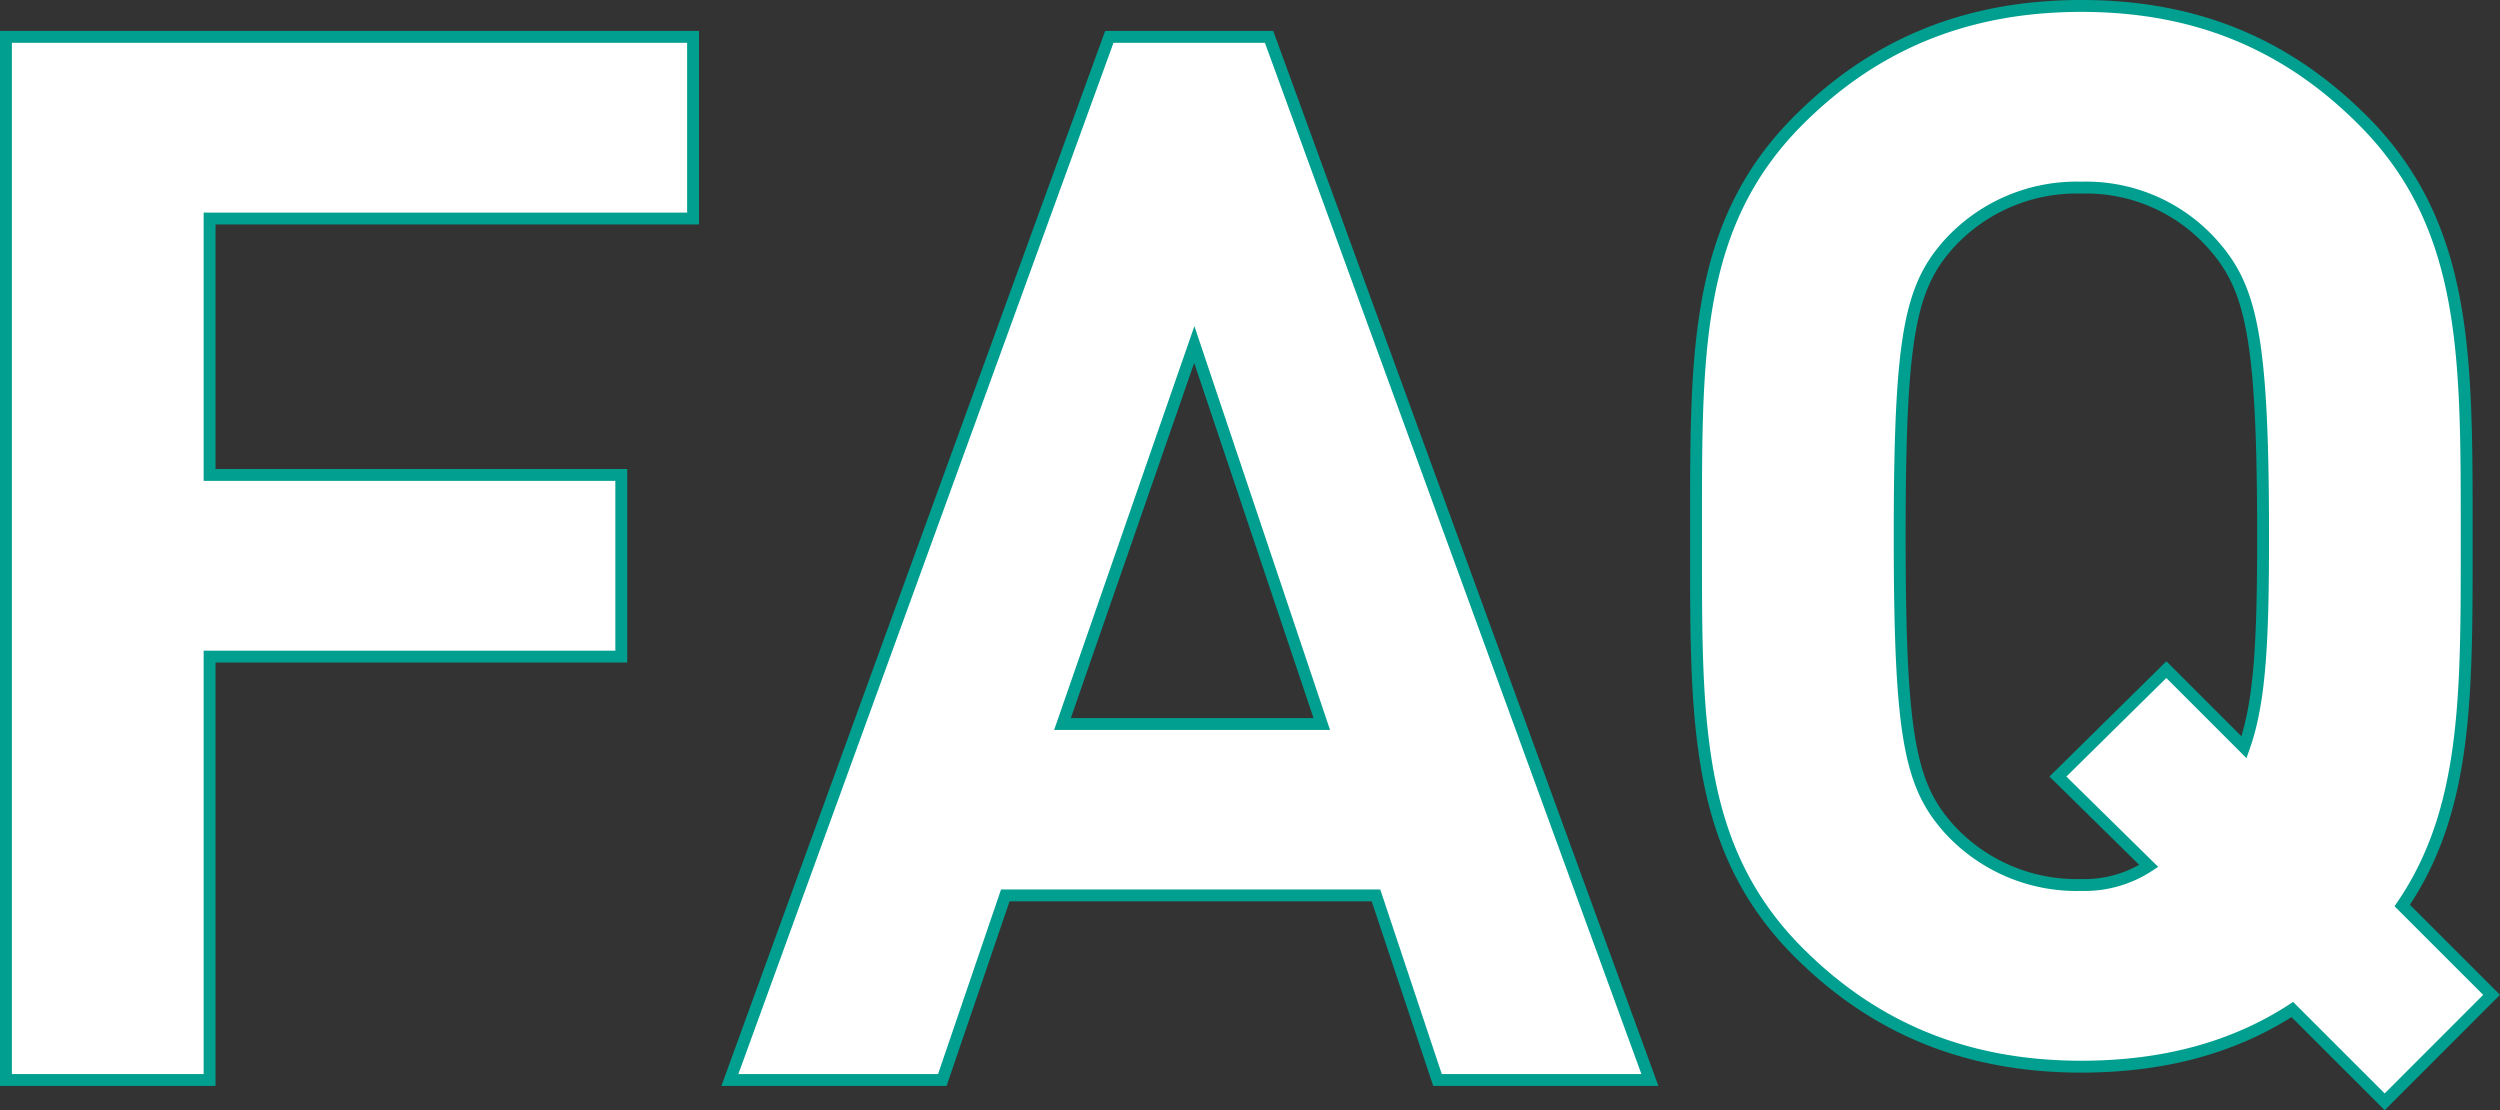
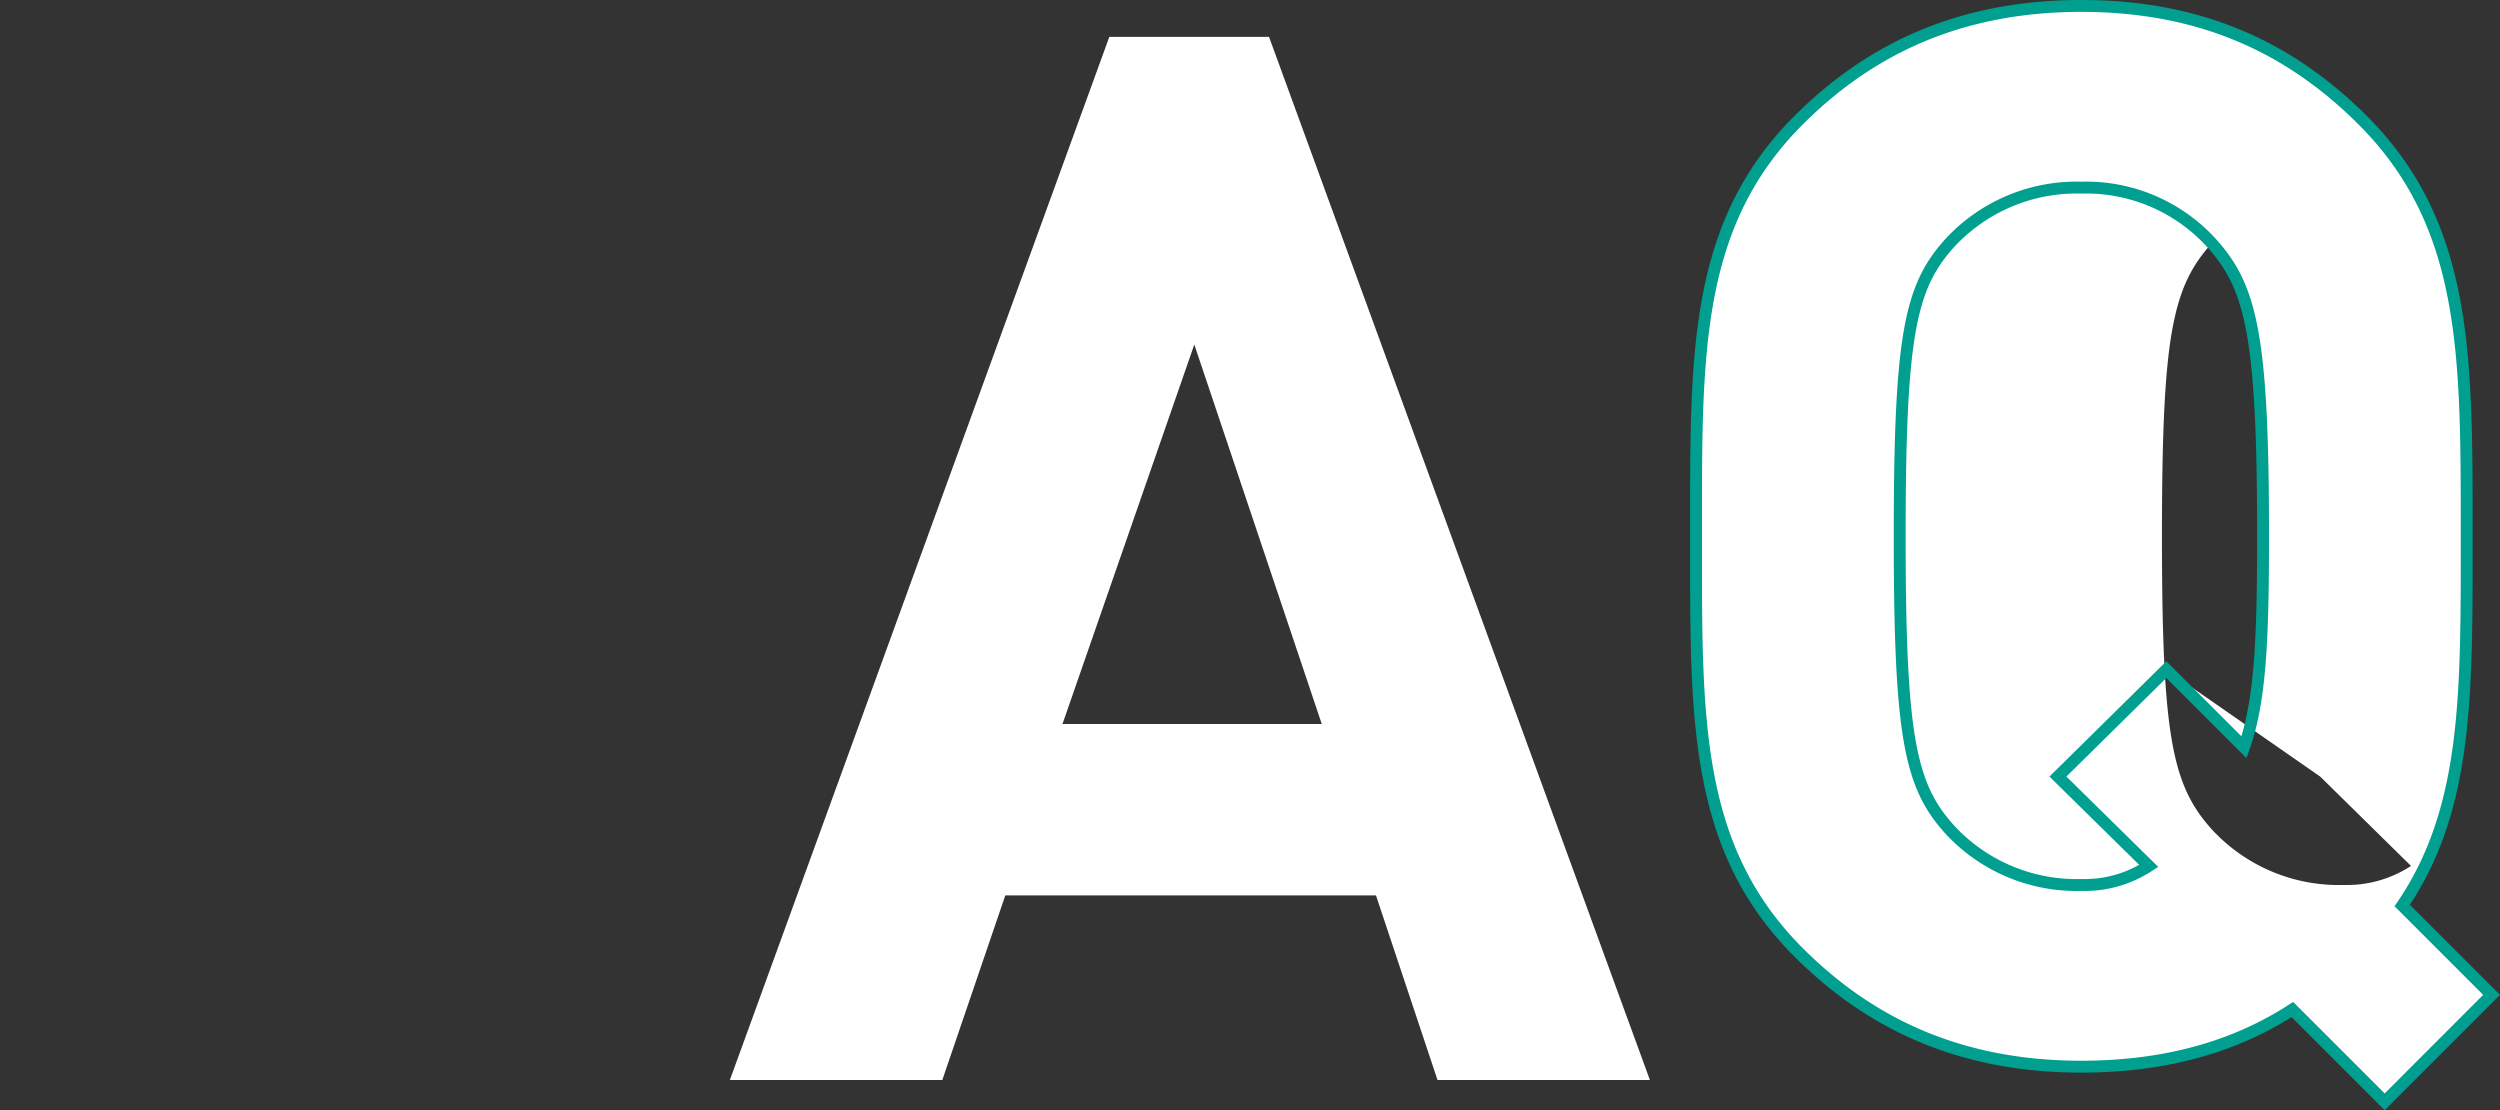
<svg xmlns="http://www.w3.org/2000/svg" width="242.59" height="107.733" viewBox="0 0 242.59 107.733">
  <rect x="0" y="0" width="242.59" height="107.733" fill="#333333" stroke="none" />
  <defs>
    <clipPath id="clip-path">
      <rect id="長方形_2454" data-name="長方形 2454" width="67.83" height="102.376" transform="translate(0 0)" fill="none" />
    </clipPath>
    <clipPath id="clip-path-2">
-       <rect id="長方形_2455" data-name="長方形 2455" width="90.929" height="102.376" transform="translate(0 0)" fill="none" />
-     </clipPath>
+       </clipPath>
    <clipPath id="clip-path-3">
      <rect id="長方形_2456" data-name="長方形 2456" width="78.59" height="107.733" fill="none" />
    </clipPath>
  </defs>
  <g id="グループ_2644" data-name="グループ 2644" transform="translate(-839 -12480)">
    <g id="グループ_2636" data-name="グループ 2636" transform="translate(839 12483)">
-       <path id="パス_7230" data-name="パス 7230" d="M.577.577V101.8h19.76V60.713h39.95V43.084H20.337V18.205H67.253V.577Z" fill="#fff" />
      <g id="グループ_2635" data-name="グループ 2635">
        <g id="グループ_2634" data-name="グループ 2634" clip-path="url(#clip-path)">
-           <path id="パス_7231" data-name="パス 7231" d="M20.338,18.205V43.084H60.287V60.713H20.338V101.8H.577V.577H67.253V18.205Z" fill="none" stroke="#009f8f" stroke-miterlimit="10" stroke-width="1.154" />
-         </g>
+           </g>
      </g>
    </g>
    <g id="グループ_2639" data-name="グループ 2639" transform="translate(909 12483)">
      <path id="パス_7232" data-name="パス 7232" d="M45.89,30.432,58.259,67.253H33.1ZM37.645.577.823,101.8H21.438l6.113-17.913H63.519L69.49,101.8H90.1L53.141.577Z" fill="#fff" />
      <g id="グループ_2638" data-name="グループ 2638">
        <g id="グループ_2637" data-name="グループ 2637" clip-path="url(#clip-path-2)">
-           <path id="パス_7233" data-name="パス 7233" d="M69.49,101.8,63.519,83.886H27.551L21.438,101.8H.824L37.645.577h15.5L90.1,101.8ZM45.89,30.432,33.1,67.253H58.258Z" fill="none" stroke="#009f8f" stroke-miterlimit="10" stroke-width="1.154" />
-         </g>
+           </g>
      </g>
    </g>
    <g id="グループ_2641" data-name="グループ 2641" transform="translate(1003 12480)">
      <g id="グループ_2640" data-name="グループ 2640" clip-path="url(#clip-path-3)">
-         <path id="パス_7234" data-name="パス 7234" d="M67.4,106.917,58.439,97.96q-8.529,5.545-20.471,5.546c-11.516,0-20.33-3.982-27.438-11.09C.294,82.179.578,69.527.578,52.04S.294,21.9,10.53,11.665C17.638,4.557,26.452.576,37.968.576s20.187,3.981,27.3,11.089C75.5,21.9,75.357,34.554,75.357,52.04c0,15.212.143,26.443-6.255,35.827l8.672,8.671ZM50.621,23.607a16.434,16.434,0,0,0-12.653-5.4,16.746,16.746,0,0,0-12.795,5.4c-3.838,4.265-4.834,8.957-4.834,28.433s1,24.169,4.834,28.434a16.746,16.746,0,0,0,12.795,5.4,11.368,11.368,0,0,0,6.54-1.848l-8.815-8.672L46.214,64.978l7.534,7.534C55.312,68.105,55.6,62.277,55.6,52.04c0-19.476-1.138-24.168-4.976-28.433" fill="#fff" />
+         <path id="パス_7234" data-name="パス 7234" d="M67.4,106.917,58.439,97.96q-8.529,5.545-20.471,5.546c-11.516,0-20.33-3.982-27.438-11.09C.294,82.179.578,69.527.578,52.04S.294,21.9,10.53,11.665C17.638,4.557,26.452.576,37.968.576s20.187,3.981,27.3,11.089C75.5,21.9,75.357,34.554,75.357,52.04c0,15.212.143,26.443-6.255,35.827l8.672,8.671ZM50.621,23.607c-3.838,4.265-4.834,8.957-4.834,28.433s1,24.169,4.834,28.434a16.746,16.746,0,0,0,12.795,5.4,11.368,11.368,0,0,0,6.54-1.848l-8.815-8.672L46.214,64.978l7.534,7.534C55.312,68.105,55.6,62.277,55.6,52.04c0-19.476-1.138-24.168-4.976-28.433" fill="#fff" />
        <path id="パス_7235" data-name="パス 7235" d="M67.4,106.917,58.439,97.96q-8.529,5.545-20.471,5.546c-11.516,0-20.33-3.982-27.438-11.09C.294,82.179.578,69.527.578,52.04S.294,21.9,10.53,11.665C17.638,4.557,26.452.576,37.968.576s20.187,3.981,27.3,11.089C75.5,21.9,75.357,34.554,75.357,52.04c0,15.212.143,26.443-6.255,35.827l8.672,8.671ZM50.621,23.607a16.434,16.434,0,0,0-12.653-5.4,16.746,16.746,0,0,0-12.795,5.4c-3.838,4.265-4.834,8.957-4.834,28.433s1,24.169,4.834,28.434a16.746,16.746,0,0,0,12.795,5.4,11.368,11.368,0,0,0,6.54-1.848l-8.815-8.672L46.214,64.978l7.534,7.534C55.312,68.105,55.6,62.277,55.6,52.04,55.6,32.564,54.459,27.872,50.621,23.607Z" fill="none" stroke="#009f8f" stroke-miterlimit="10" stroke-width="1.154" />
      </g>
    </g>
  </g>
</svg>